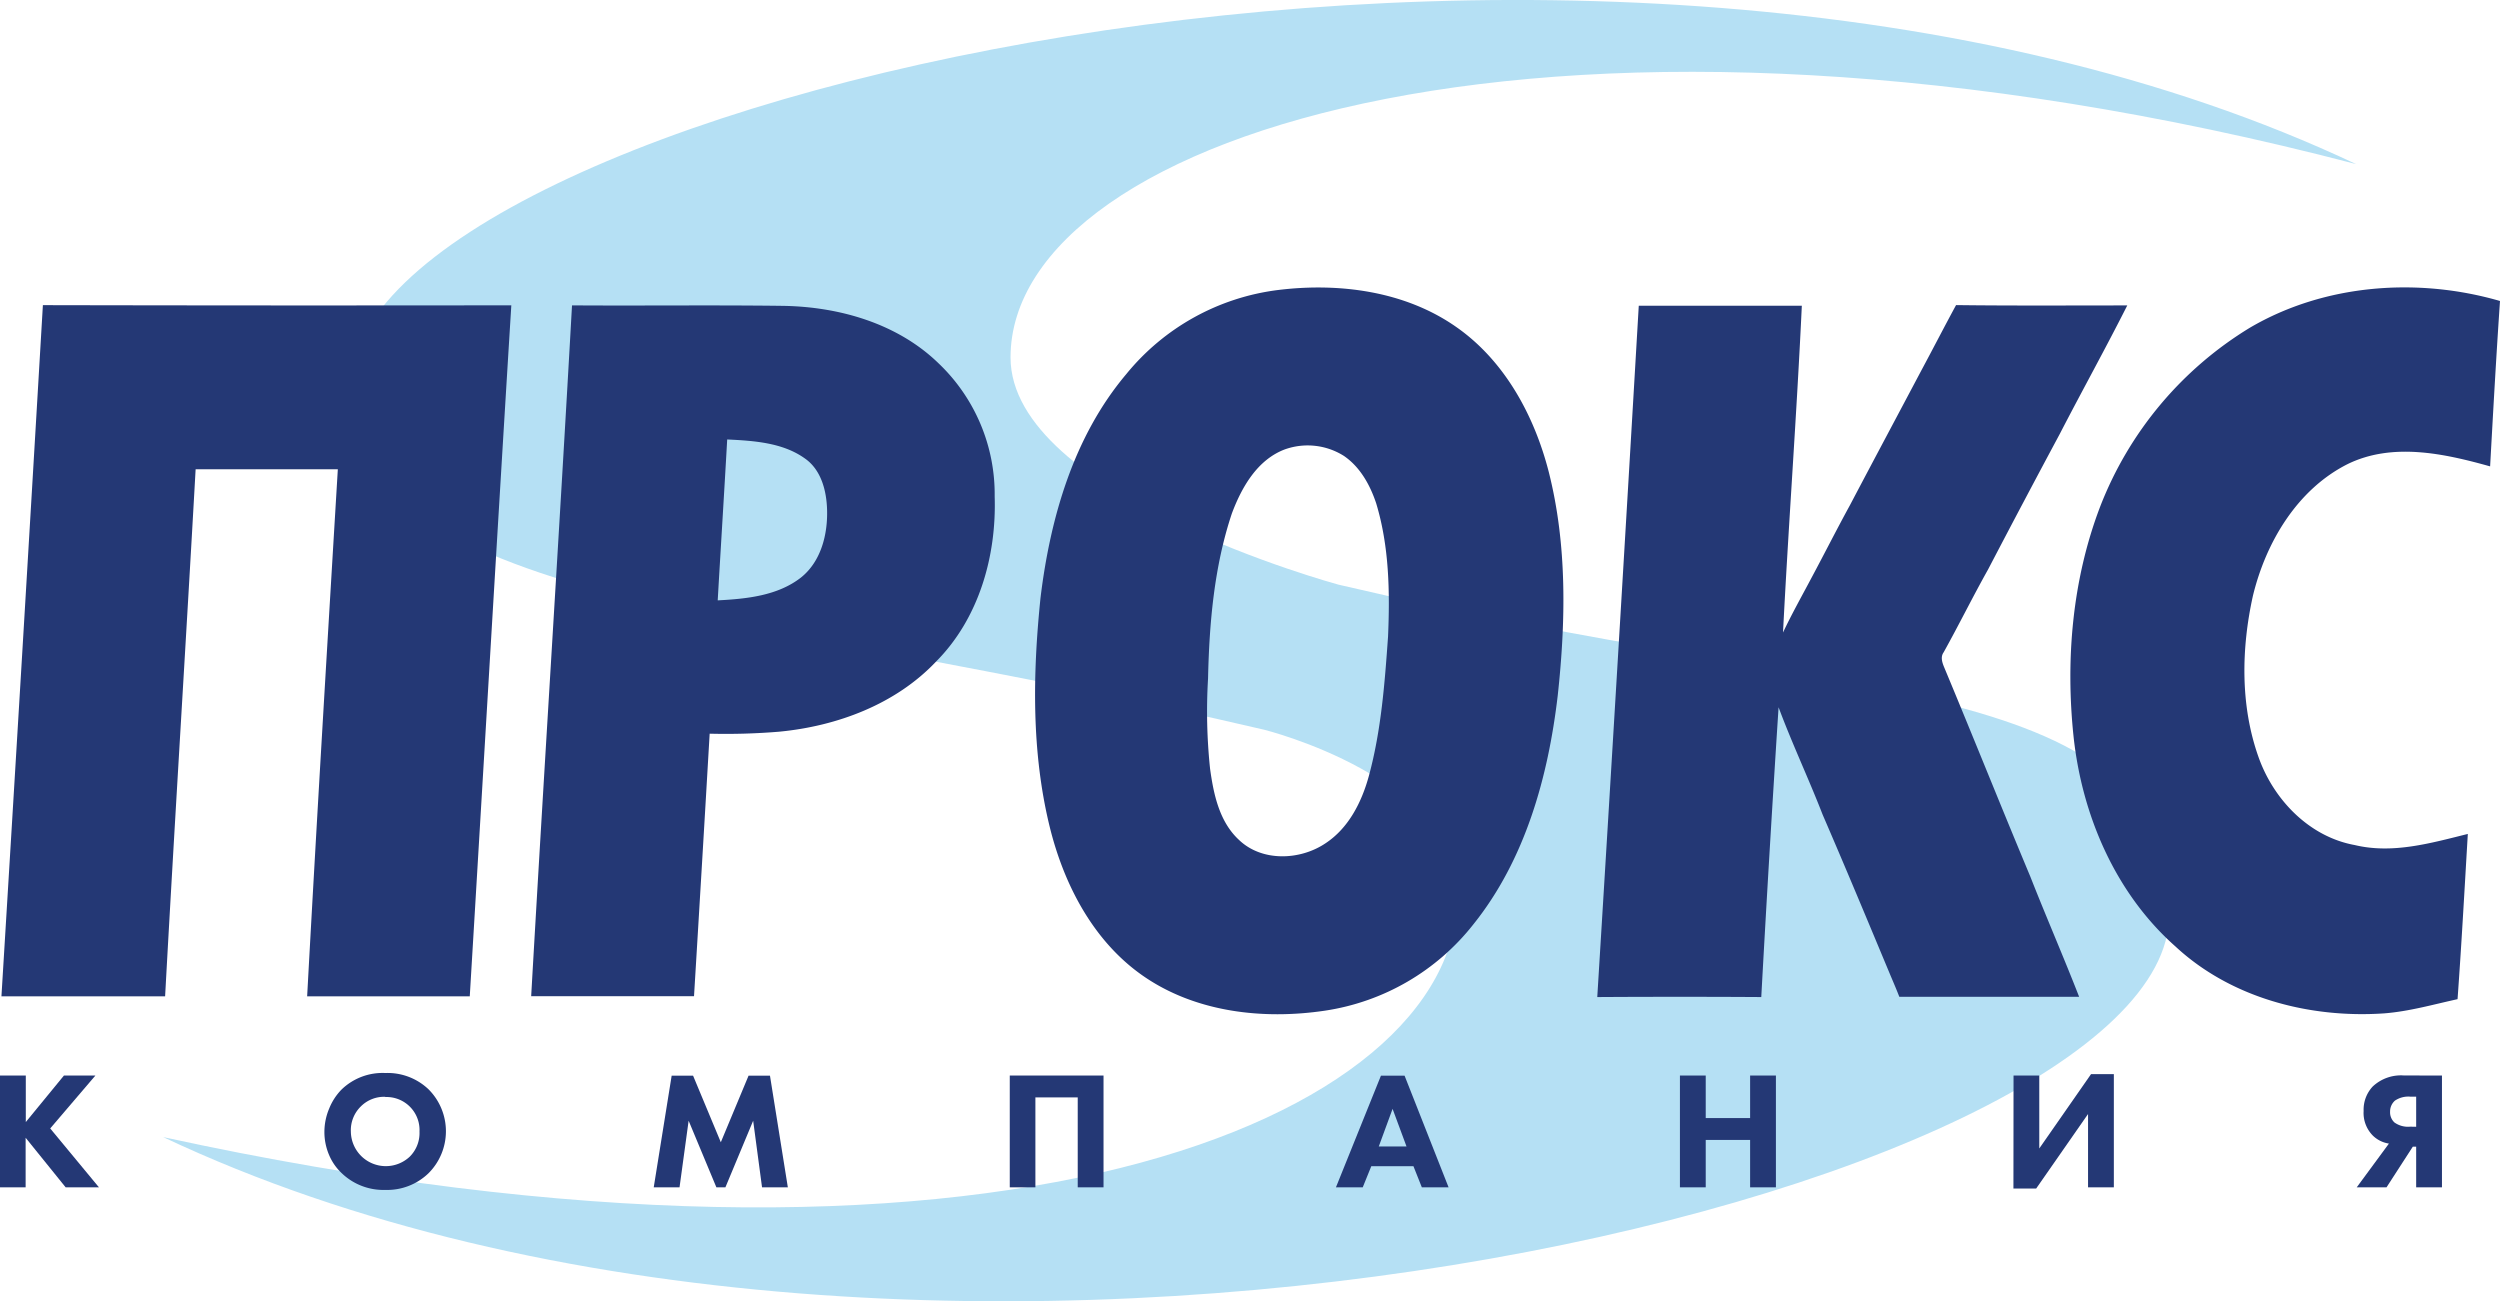
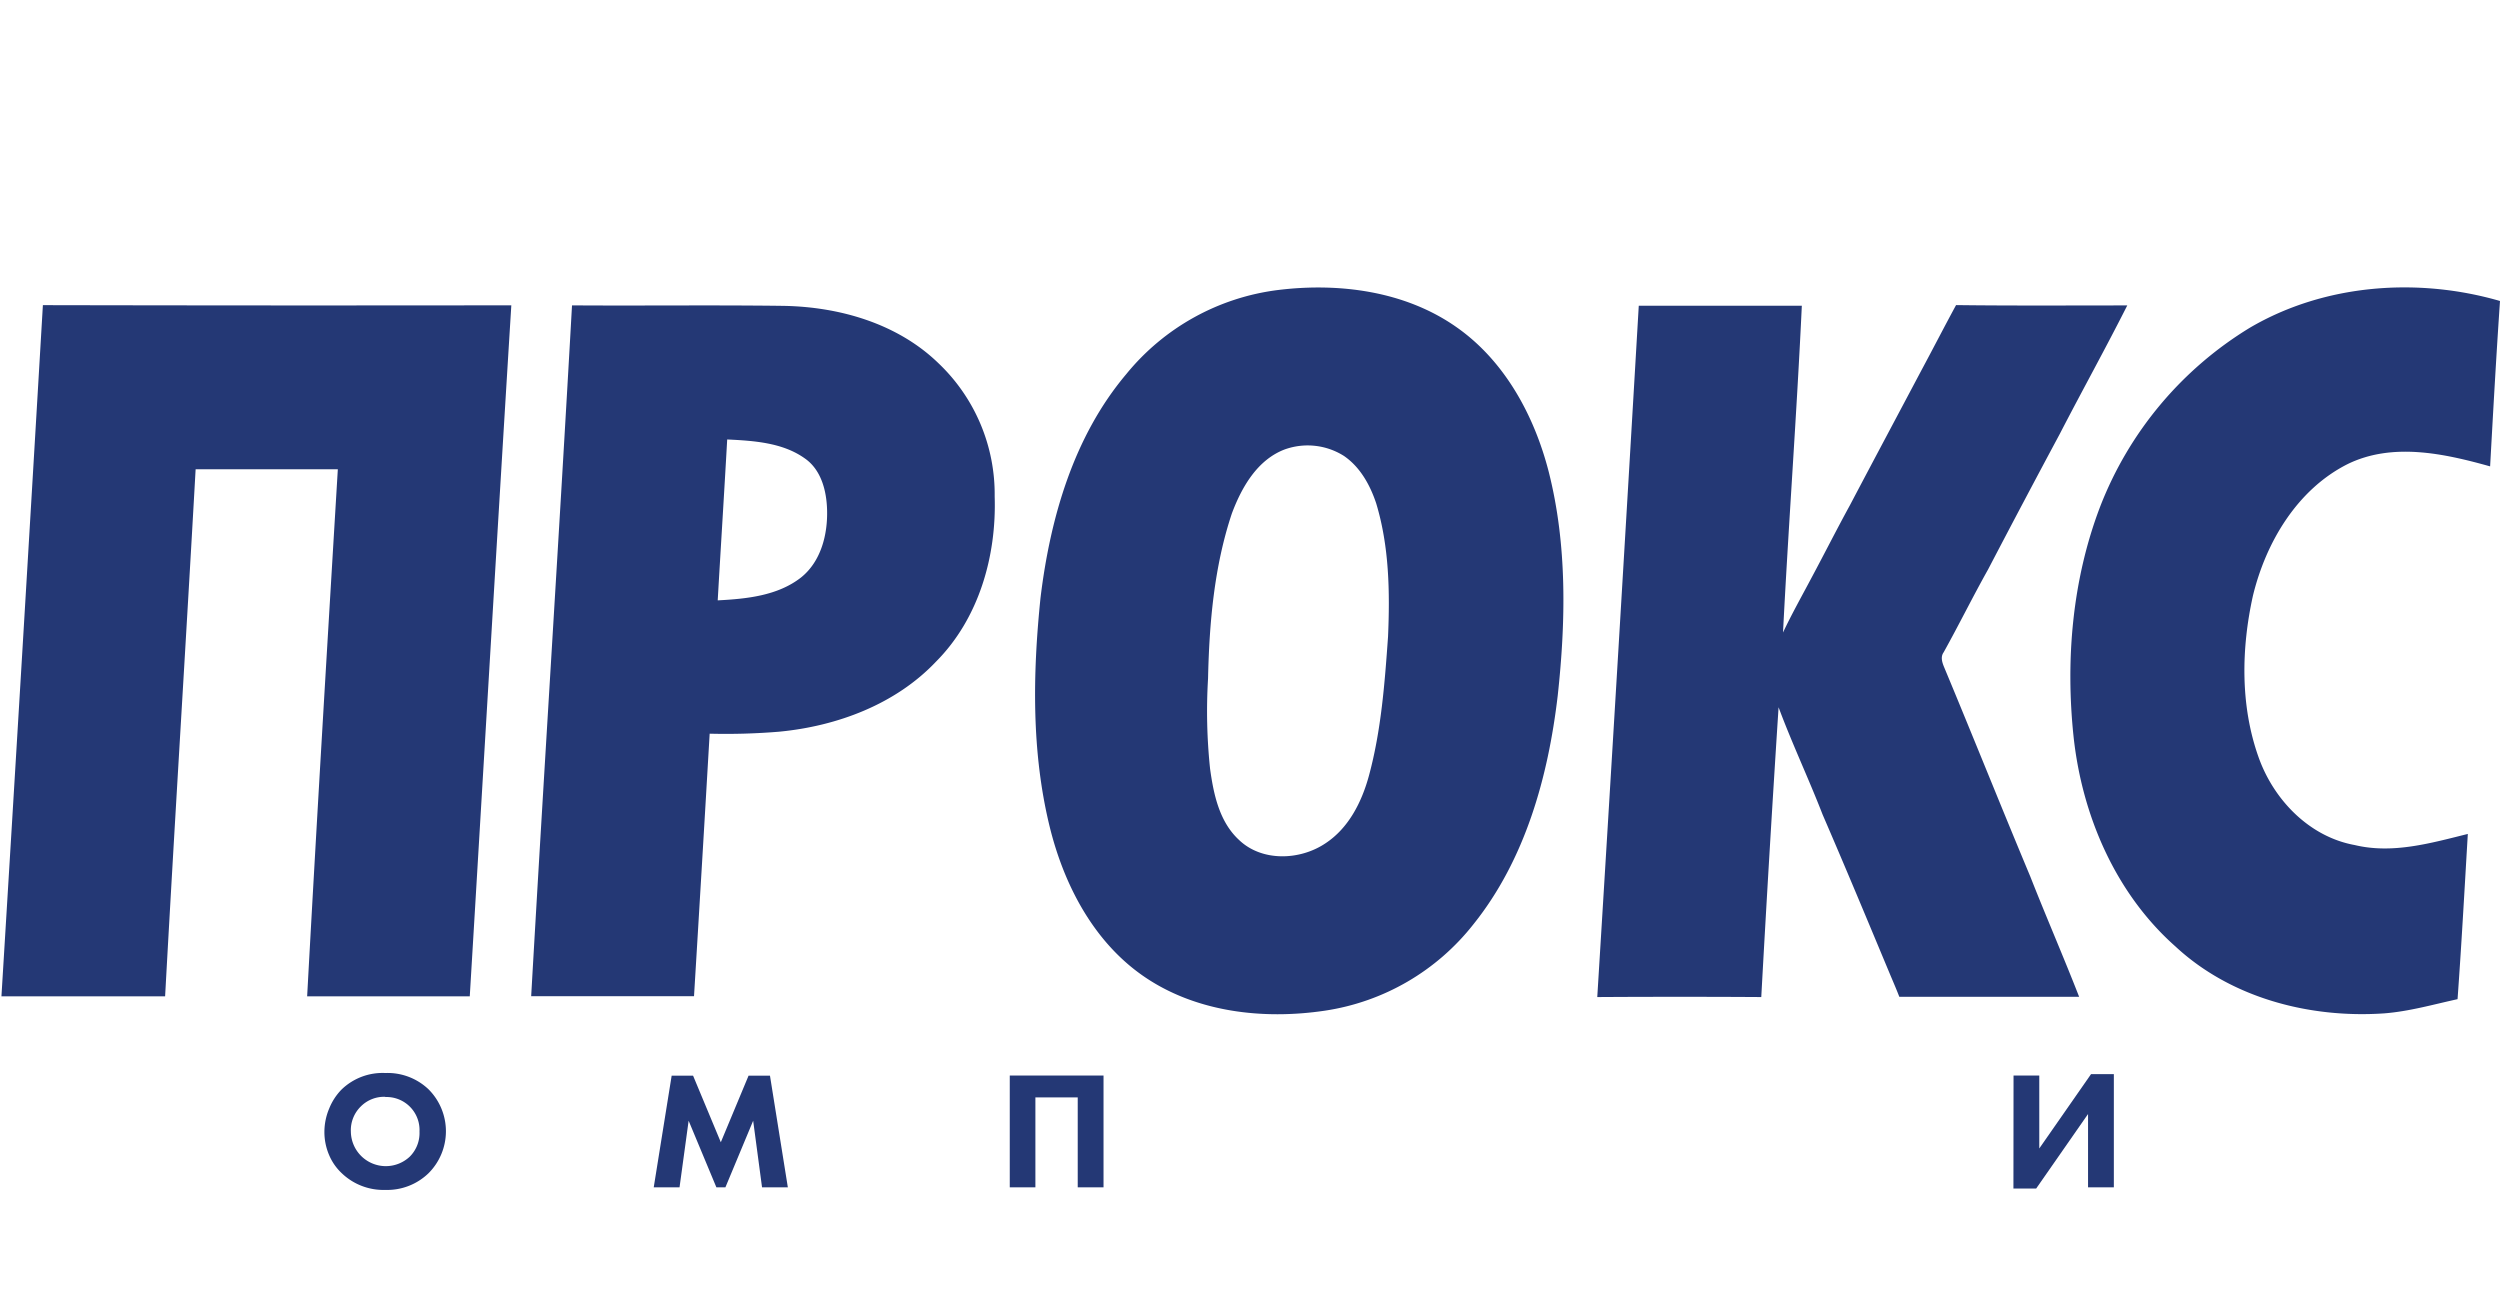
<svg xmlns="http://www.w3.org/2000/svg" viewBox="0 0 450.6 234.54">
  <defs>
    <style>.cls-1{fill:#b5e0f4;}.cls-2{fill:#243875;}</style>
  </defs>
  <g id="Слой_2" data-name="Слой 2">
    <g id="Слой_1-2" data-name="Слой 1">
-       <path class="cls-1" d="M241.26,105.38s-59.12-16-59.12-40.95c0-40.44,99.58-72.25,242.53-34.85C287.21-35.32,63.13,19.64,63.13,69.63c0,39.37,70.36,39.75,164.73,61.9,0,0,34.84,8.66,34.84,29.83,0,40.44-84.2,76.1-233.29,43.59,137.47,64.9,361.55,10,361.55-40C391,121.15,335.63,127.53,241.26,105.38Z" />
      <path class="cls-2" d="M7.73,55Q4.07,117.31.26,179.58q14.75,0,29.5,0c1.73-31.68,3.73-63.34,5.5-95q12.81,0,25.63,0c-1.9,31.67-3.81,63.34-5.53,95,9.77,0,19.54,0,29.31,0,2.5-41.52,4.92-83,7.49-124.55Q49.94,55.09,7.73,55ZM169.14,65.46c-7.36-7.14-17.8-10.15-27.87-10.33-12.72-.17-25.45,0-38.17-.09-2.32,41.51-5,83-7.36,124.52q14.69,0,29.35,0,1.44-23.65,2.82-47.32a116.45,116.45,0,0,0,12.53-.36c10.45-1,21-4.94,28.29-12.65,7.71-7.76,10.9-19,10.55-29.76A32.58,32.58,0,0,0,169.14,65.46ZM144.36,104.1c-4.22,3.29-9.81,3.84-15,4.11.56-9.68,1.17-19.35,1.71-29,4.79.23,10,.56,14,3.42,2.94,2.05,3.9,5.81,4,9.21C149.21,96.28,148,101.2,144.36,104.1ZM423.07,83.68c8.11-4,17.47-1.94,25.75.38.55-9.94,1.1-19.88,1.78-29.81-14.84-4.3-31.59-3.08-45.05,4.8A65.36,65.36,0,0,0,378.5,91.4c-5,13.14-6.23,27.54-4.75,41.46,1.54,14.15,7.55,28.16,18.33,37.71,10,9.31,24.21,13,37.64,12.08,4.5-.35,8.84-1.6,13.23-2.56.72-9.92,1.26-19.86,1.85-29.78-6.64,1.64-13.53,3.65-20.39,2-8.22-1.5-14.65-8.21-17.35-15.9-3.29-9.29-3.09-19.52-1-29C408.39,97.78,414,88.28,423.07,83.68ZM262.45,58.92c-9.24-6.47-21.12-8-32.09-6.65A42,42,0,0,0,203,67.43c-9.5,11.26-13.72,25.95-15.46,40.34-1.41,13.73-1.64,27.82,1.67,41.3,2.55,10.35,7.82,20.53,16.73,26.76,9.46,6.62,21.68,8,32.88,6.33a41.92,41.92,0,0,0,26.76-15.58c9.34-11.66,13.46-26.56,15.18-41.17,1.46-13.4,1.72-27.18-1.61-40.34C276.55,74.91,271.19,65,262.45,58.92Zm-12.27,55.83c-.6,8.41-1.23,16.89-3.44,25.05-1.28,4.71-3.63,9.42-7.81,12.18-4.58,3.1-11.48,3.39-15.63-.61-3.55-3.29-4.57-8.26-5.2-12.85a99,99,0,0,1-.36-16.24c.22-10,1.1-20.17,4.29-29.73,1.77-4.73,4.58-9.67,9.54-11.55a12.24,12.24,0,0,1,10.65,1.17c2.93,2,4.72,5.24,5.82,8.54C250.39,98.47,250.53,106.7,250.18,114.75Zm100.27,5.6c-.37-.89-.75-1.92-.12-2.79,2.74-4.93,5.24-10,8-14.92q6.4-12.26,12.93-24.44c4-7.74,8.23-15.37,12.16-23.15-10.29,0-20.57.07-30.86-.06-2.11,3.89-4.13,7.82-6.22,11.71-4.3,8.12-8.63,16.23-12.91,24.36-2.35,4.29-4.55,8.65-6.88,13-1.75,3.31-3.58,6.56-5.18,9.94,1-19.64,2.47-39.26,3.39-58.9-9.8,0-19.59,0-29.39,0q-3.64,62.31-7.48,124.61,14.79-.09,29.56,0,1.43-26.13,3.12-52.23c2.43,6.54,5.42,12.85,7.94,19.35,4.15,9.59,8.17,19.25,12.2,28.91.55,1.3,1.11,2.6,1.62,3.92,10.8,0,21.61,0,32.41,0-2.83-7.26-5.95-14.42-8.8-21.67C360.69,145.43,355.66,132.85,350.45,120.35Z" />
-       <path class="cls-2" d="M4.65,193.86v8.38l6.87-8.38h5.67l-8.14,9.53L17.83,214h-6l-7.21-8.93V214H0V193.86Z" />
      <path class="cls-2" d="M69.45,193.4a10.7,10.7,0,0,1,7.78,2.93,10.69,10.69,0,0,1,0,15.14,10.71,10.71,0,0,1-7.78,3,10.85,10.85,0,0,1-7.84-3,9.58,9.58,0,0,1-2.31-3.33,10.53,10.53,0,0,1-.83-4.15,10.86,10.86,0,0,1,.86-4.18,10.42,10.42,0,0,1,2.25-3.45A10.63,10.63,0,0,1,69.45,193.4Zm0,4.29a5.93,5.93,0,0,0-4.4,1.72A6,6,0,0,0,63.24,204a6.3,6.3,0,0,0,10.62,4.47,6,6,0,0,0,1.75-4.5,5.95,5.95,0,0,0-6.19-6.24Z" />
      <path class="cls-2" d="M122.48,214h-4.65l3.23-20.12h3.86l5,12,5-12h3.86L142,214h-4.65l-1.6-12-5,12h-1.63l-5-12Z" />
      <path class="cls-2" d="M182,193.86H198.9V214h-4.65v-16.2h-7.63V214H182Z" />
-       <path class="cls-2" d="M256.27,214l-1.51-3.8h-7.6l-1.54,3.8h-4.83l8.11-20.12h4.26L261.09,214Zm-7.76-7.36h5L251,199.86Z" />
-       <path class="cls-2" d="M307.44,193.86v7.66h8v-7.66h4.65V214h-4.65v-8.54h-8V214h-4.65V193.86Z" />
      <path class="cls-2" d="M362.92,193.86h4.64V207l9.33-13.4H381V214h-4.65V200.79L367,214.22h-4.1Z" />
-       <path class="cls-2" d="M440.14,193.86V214h-4.65v-7.33h-.6L430.15,214h-5.37l5.8-7.88a5.31,5.31,0,0,1-2.87-1.41,5.8,5.8,0,0,1-1.69-4.47,6.11,6.11,0,0,1,1.63-4.4,7.42,7.42,0,0,1,5.58-2Zm-4.65,9.23v-5.43h-1.08a4.29,4.29,0,0,0-2.75.72,2.6,2.6,0,0,0-.87,2,2.49,2.49,0,0,0,.78,1.93,4.2,4.2,0,0,0,2.84.76Z" />
    </g>
  </g>
</svg>